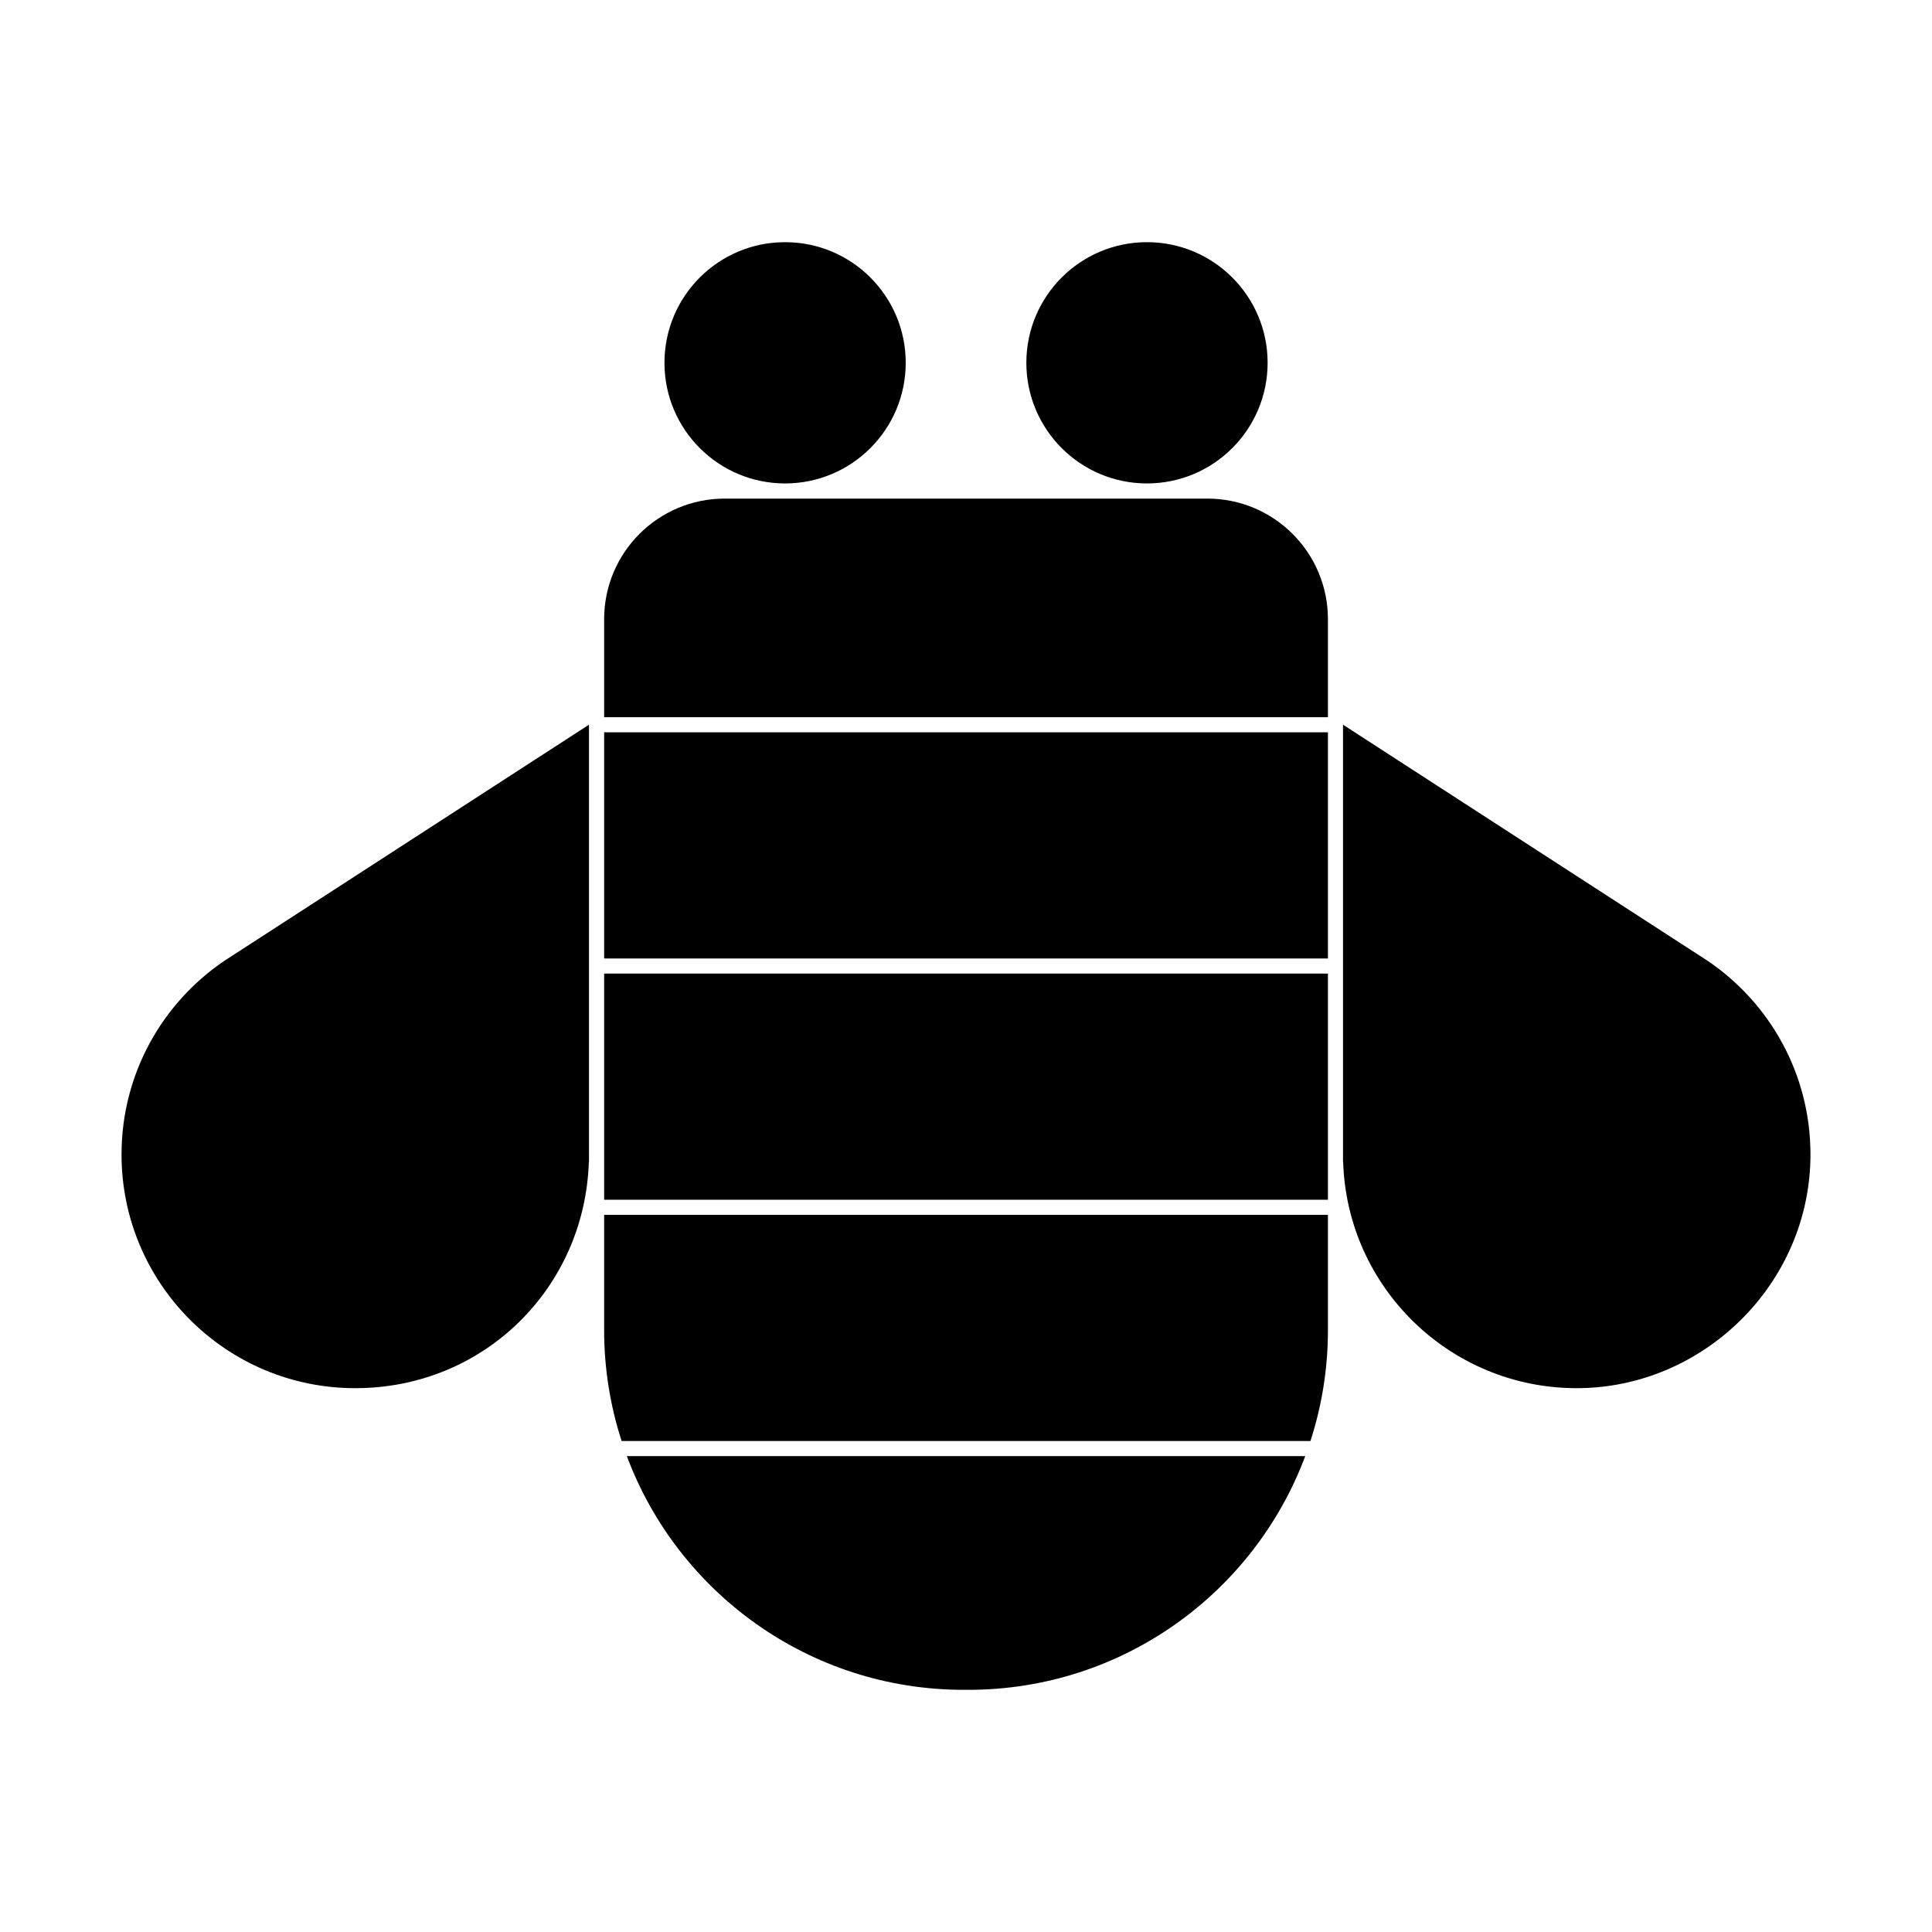
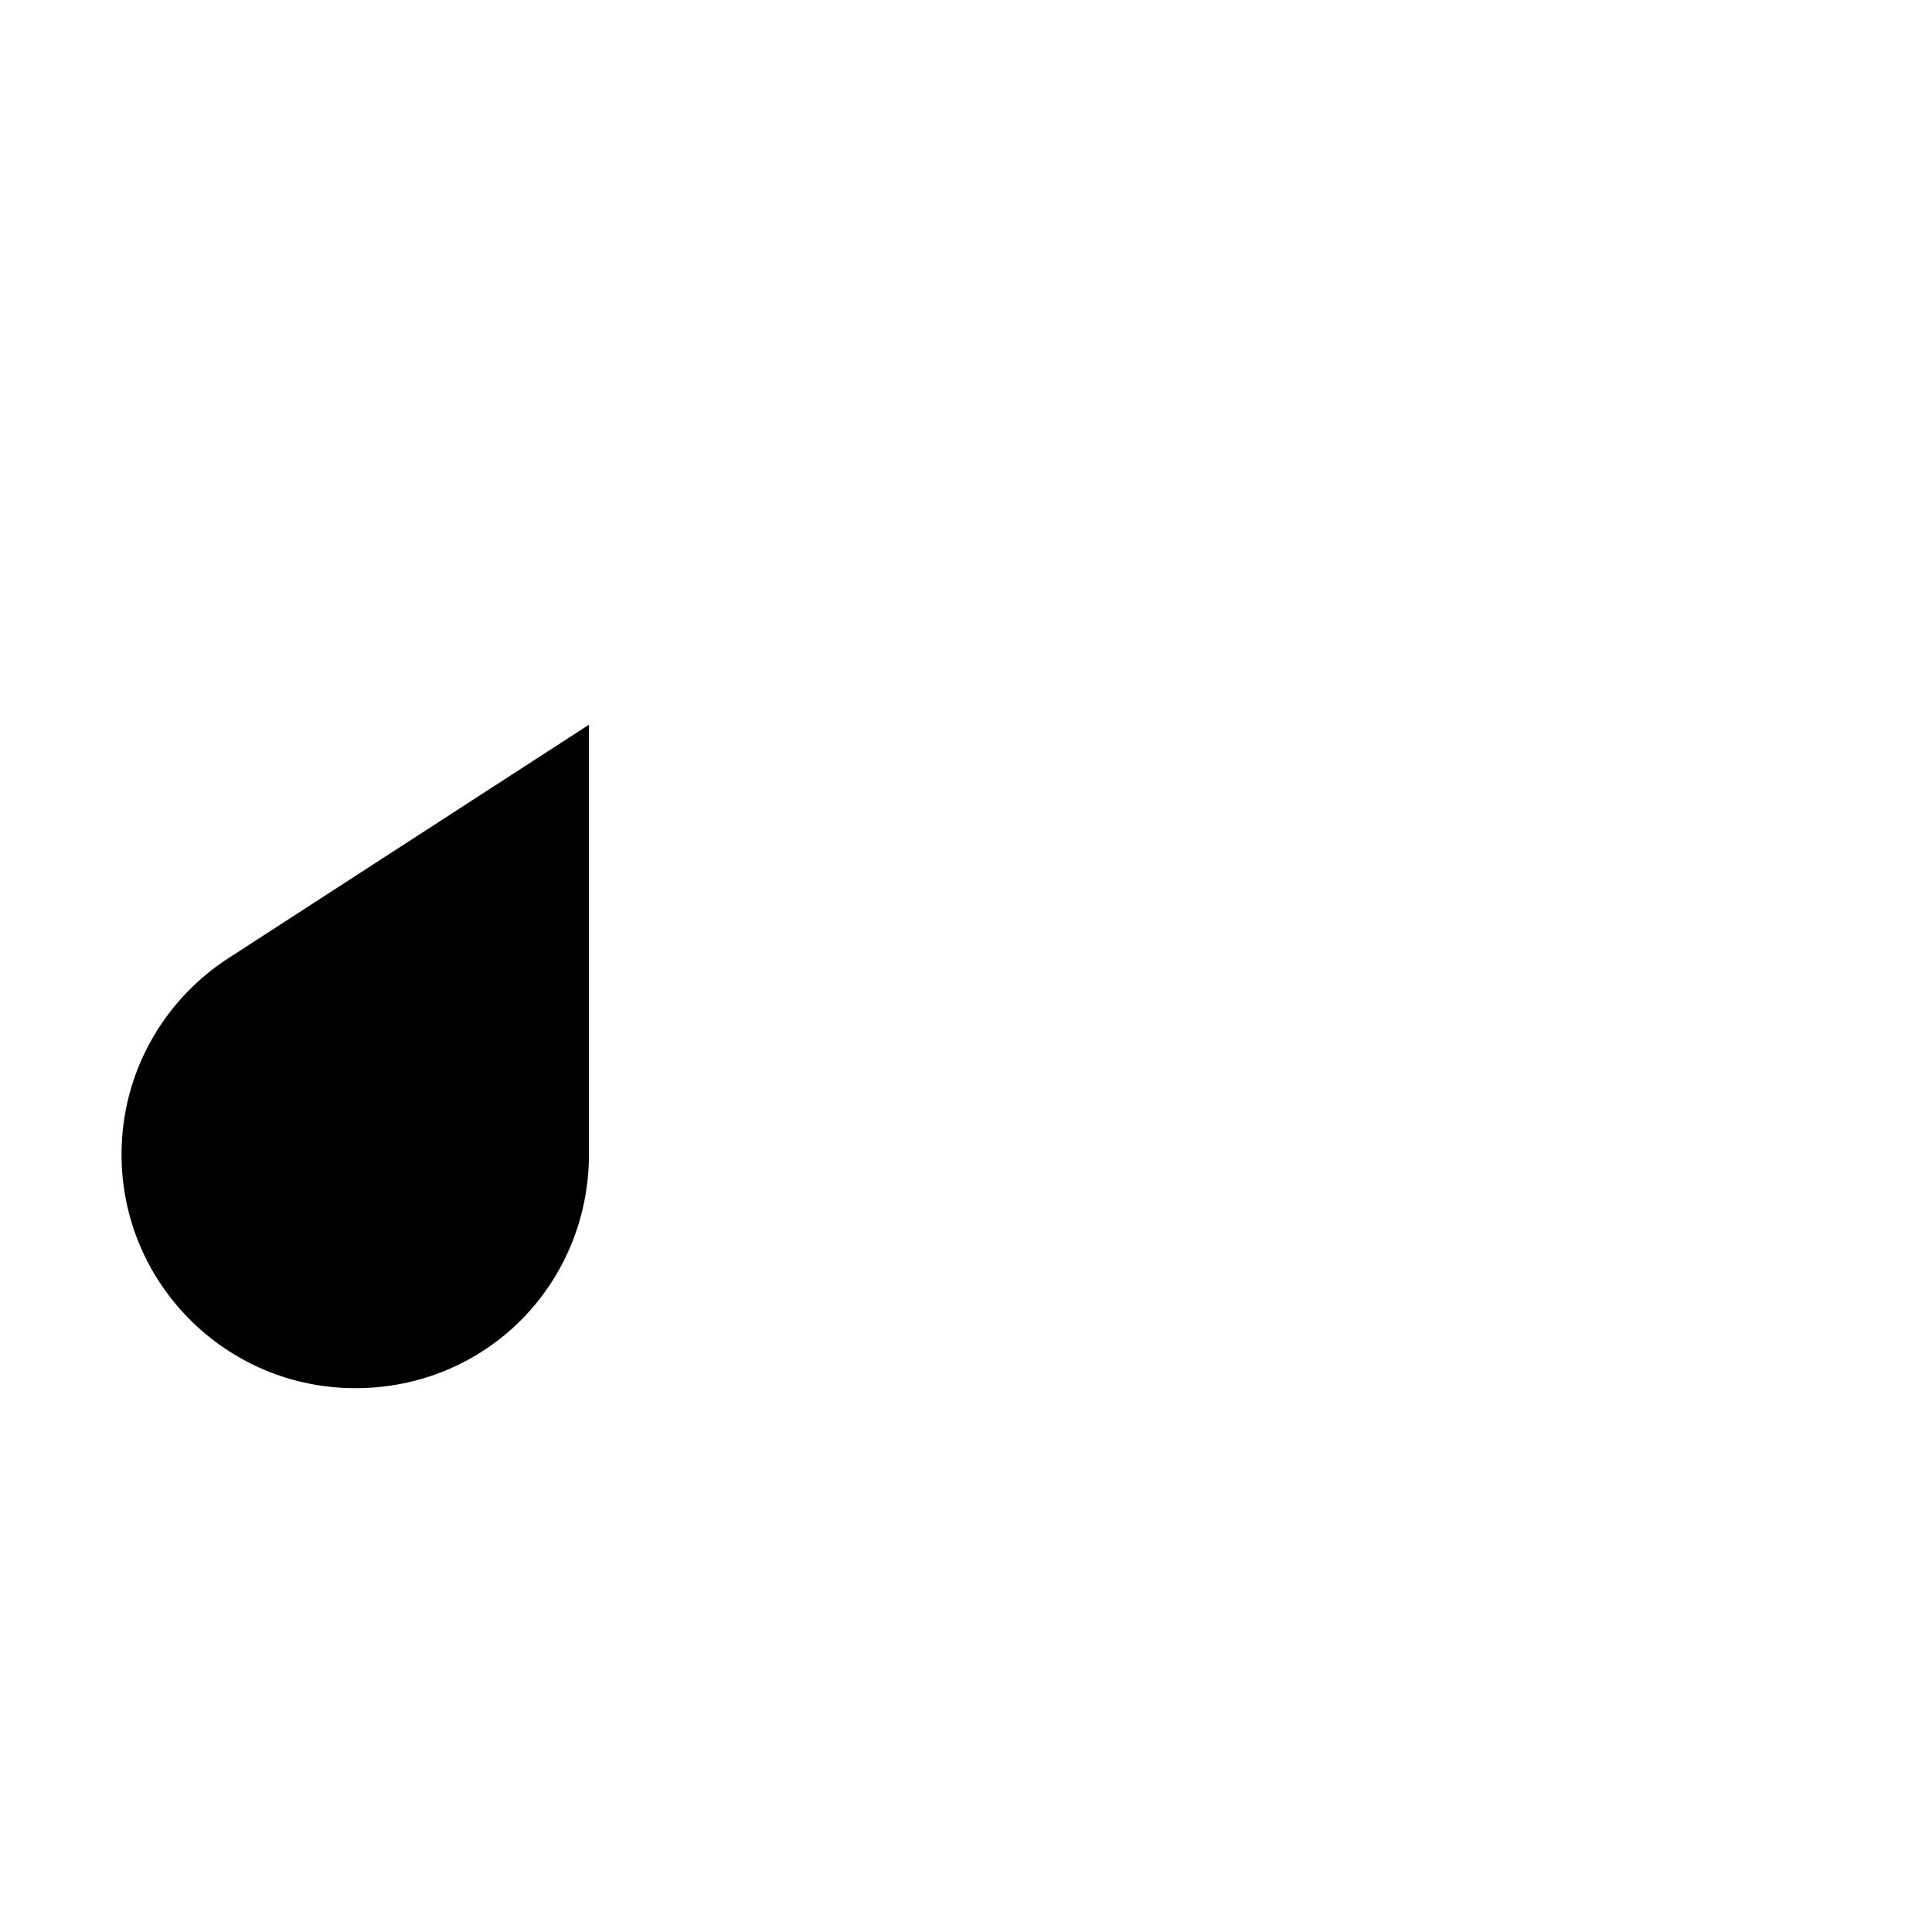
<svg xmlns="http://www.w3.org/2000/svg" id="Working" width="80" height="80" viewBox="0 0 256.25 256.25">
  <path d="M29.8,127.41c-8.25,5.57-13.68,15.01-13.68,25.71,0,17.12,13.88,31,31,31s30.45-13.35,30.98-30.01h.02s0-57.99,0-57.99l-48.32,31.29Z" />
-   <circle cx="152.13" cy="48.12" r="16" />
-   <circle cx="104.13" cy="48.12" r="16" />
-   <path d="M226.45,127.41l-48.32-31.29v58h.02c.52,16.65,14.19,30,30.98,30s31-13.88,31-31c0-10.71-5.43-20.14-13.68-25.71Z" />
  <g>
-     <path d="M83.14,193.13c6.77,18.11,24.22,31,44.69,31h.6c20.47,0,37.92-12.89,44.69-31h-89.98Z" />
-     <path d="M160.13,66.13h-64c-8.84,0-16,7.16-16,16v13h96v2h-96v30h96v2h-96v30h96v2h-96v15.3c0,5.13.82,10.07,2.32,14.7h91.36c1.5-4.63,2.32-9.57,2.32-14.7v-94.3c0-8.84-7.16-16-16-16Z" />
-   </g>
+     </g>
</svg>